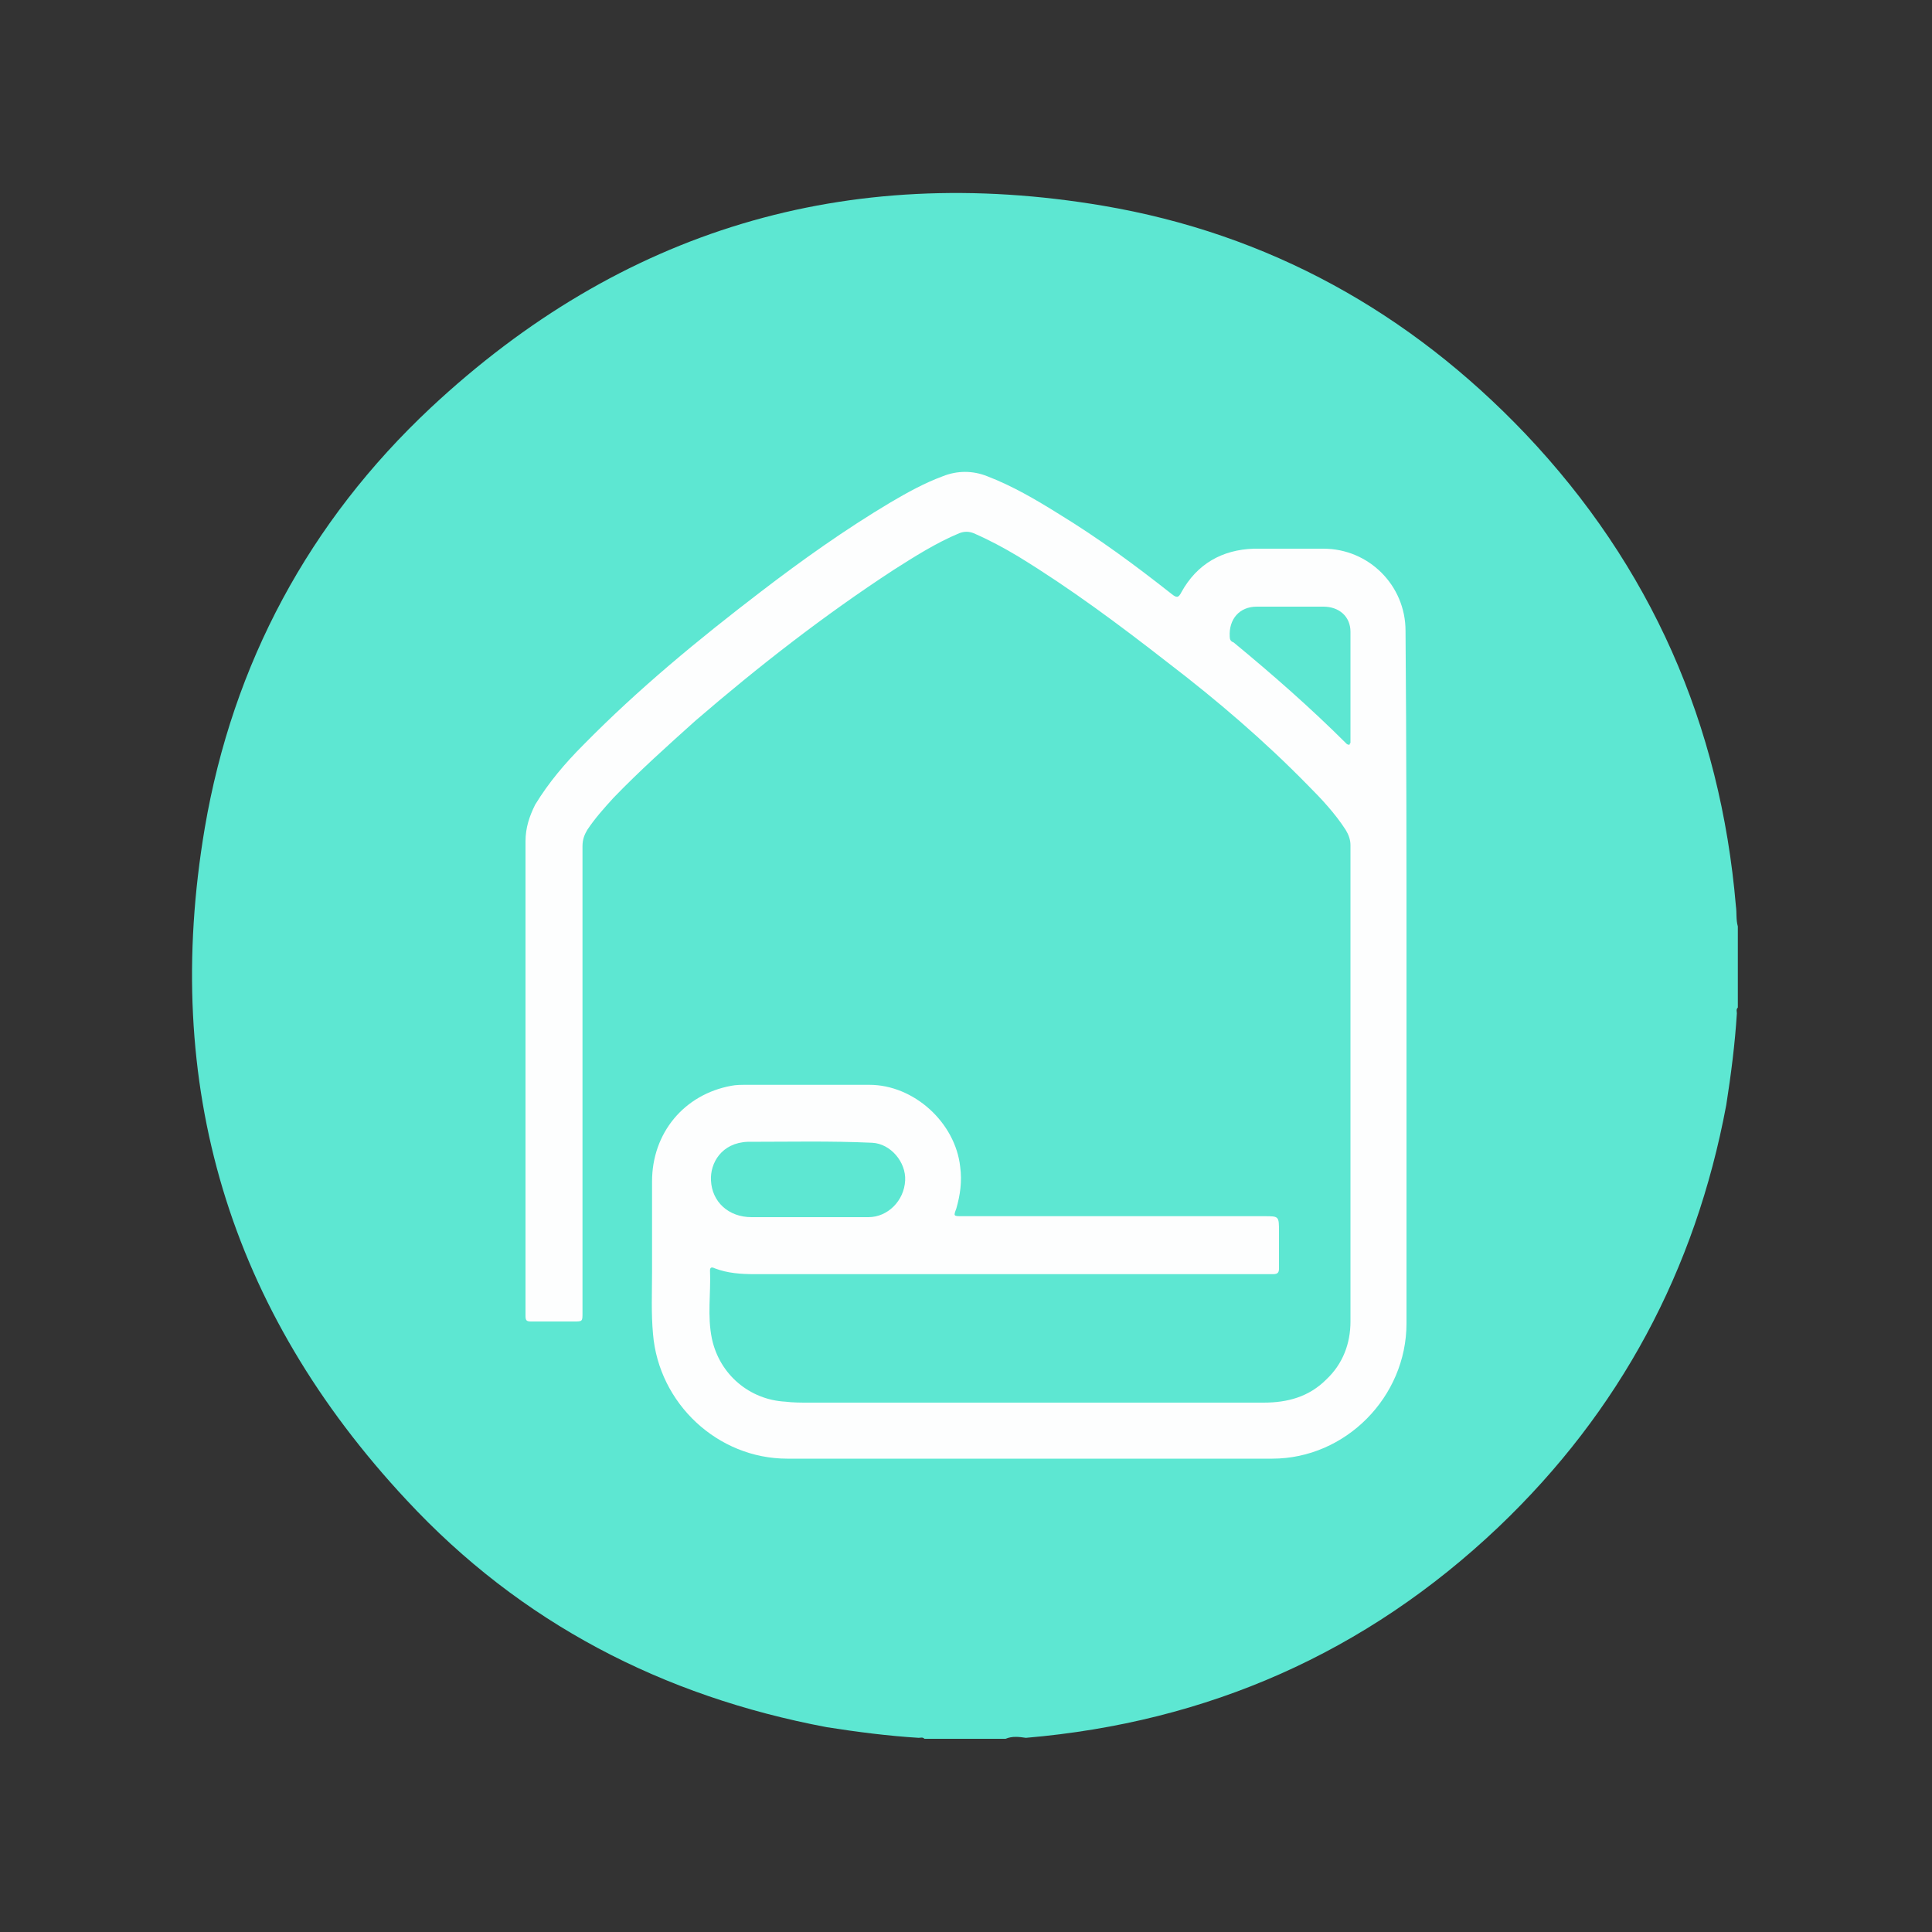
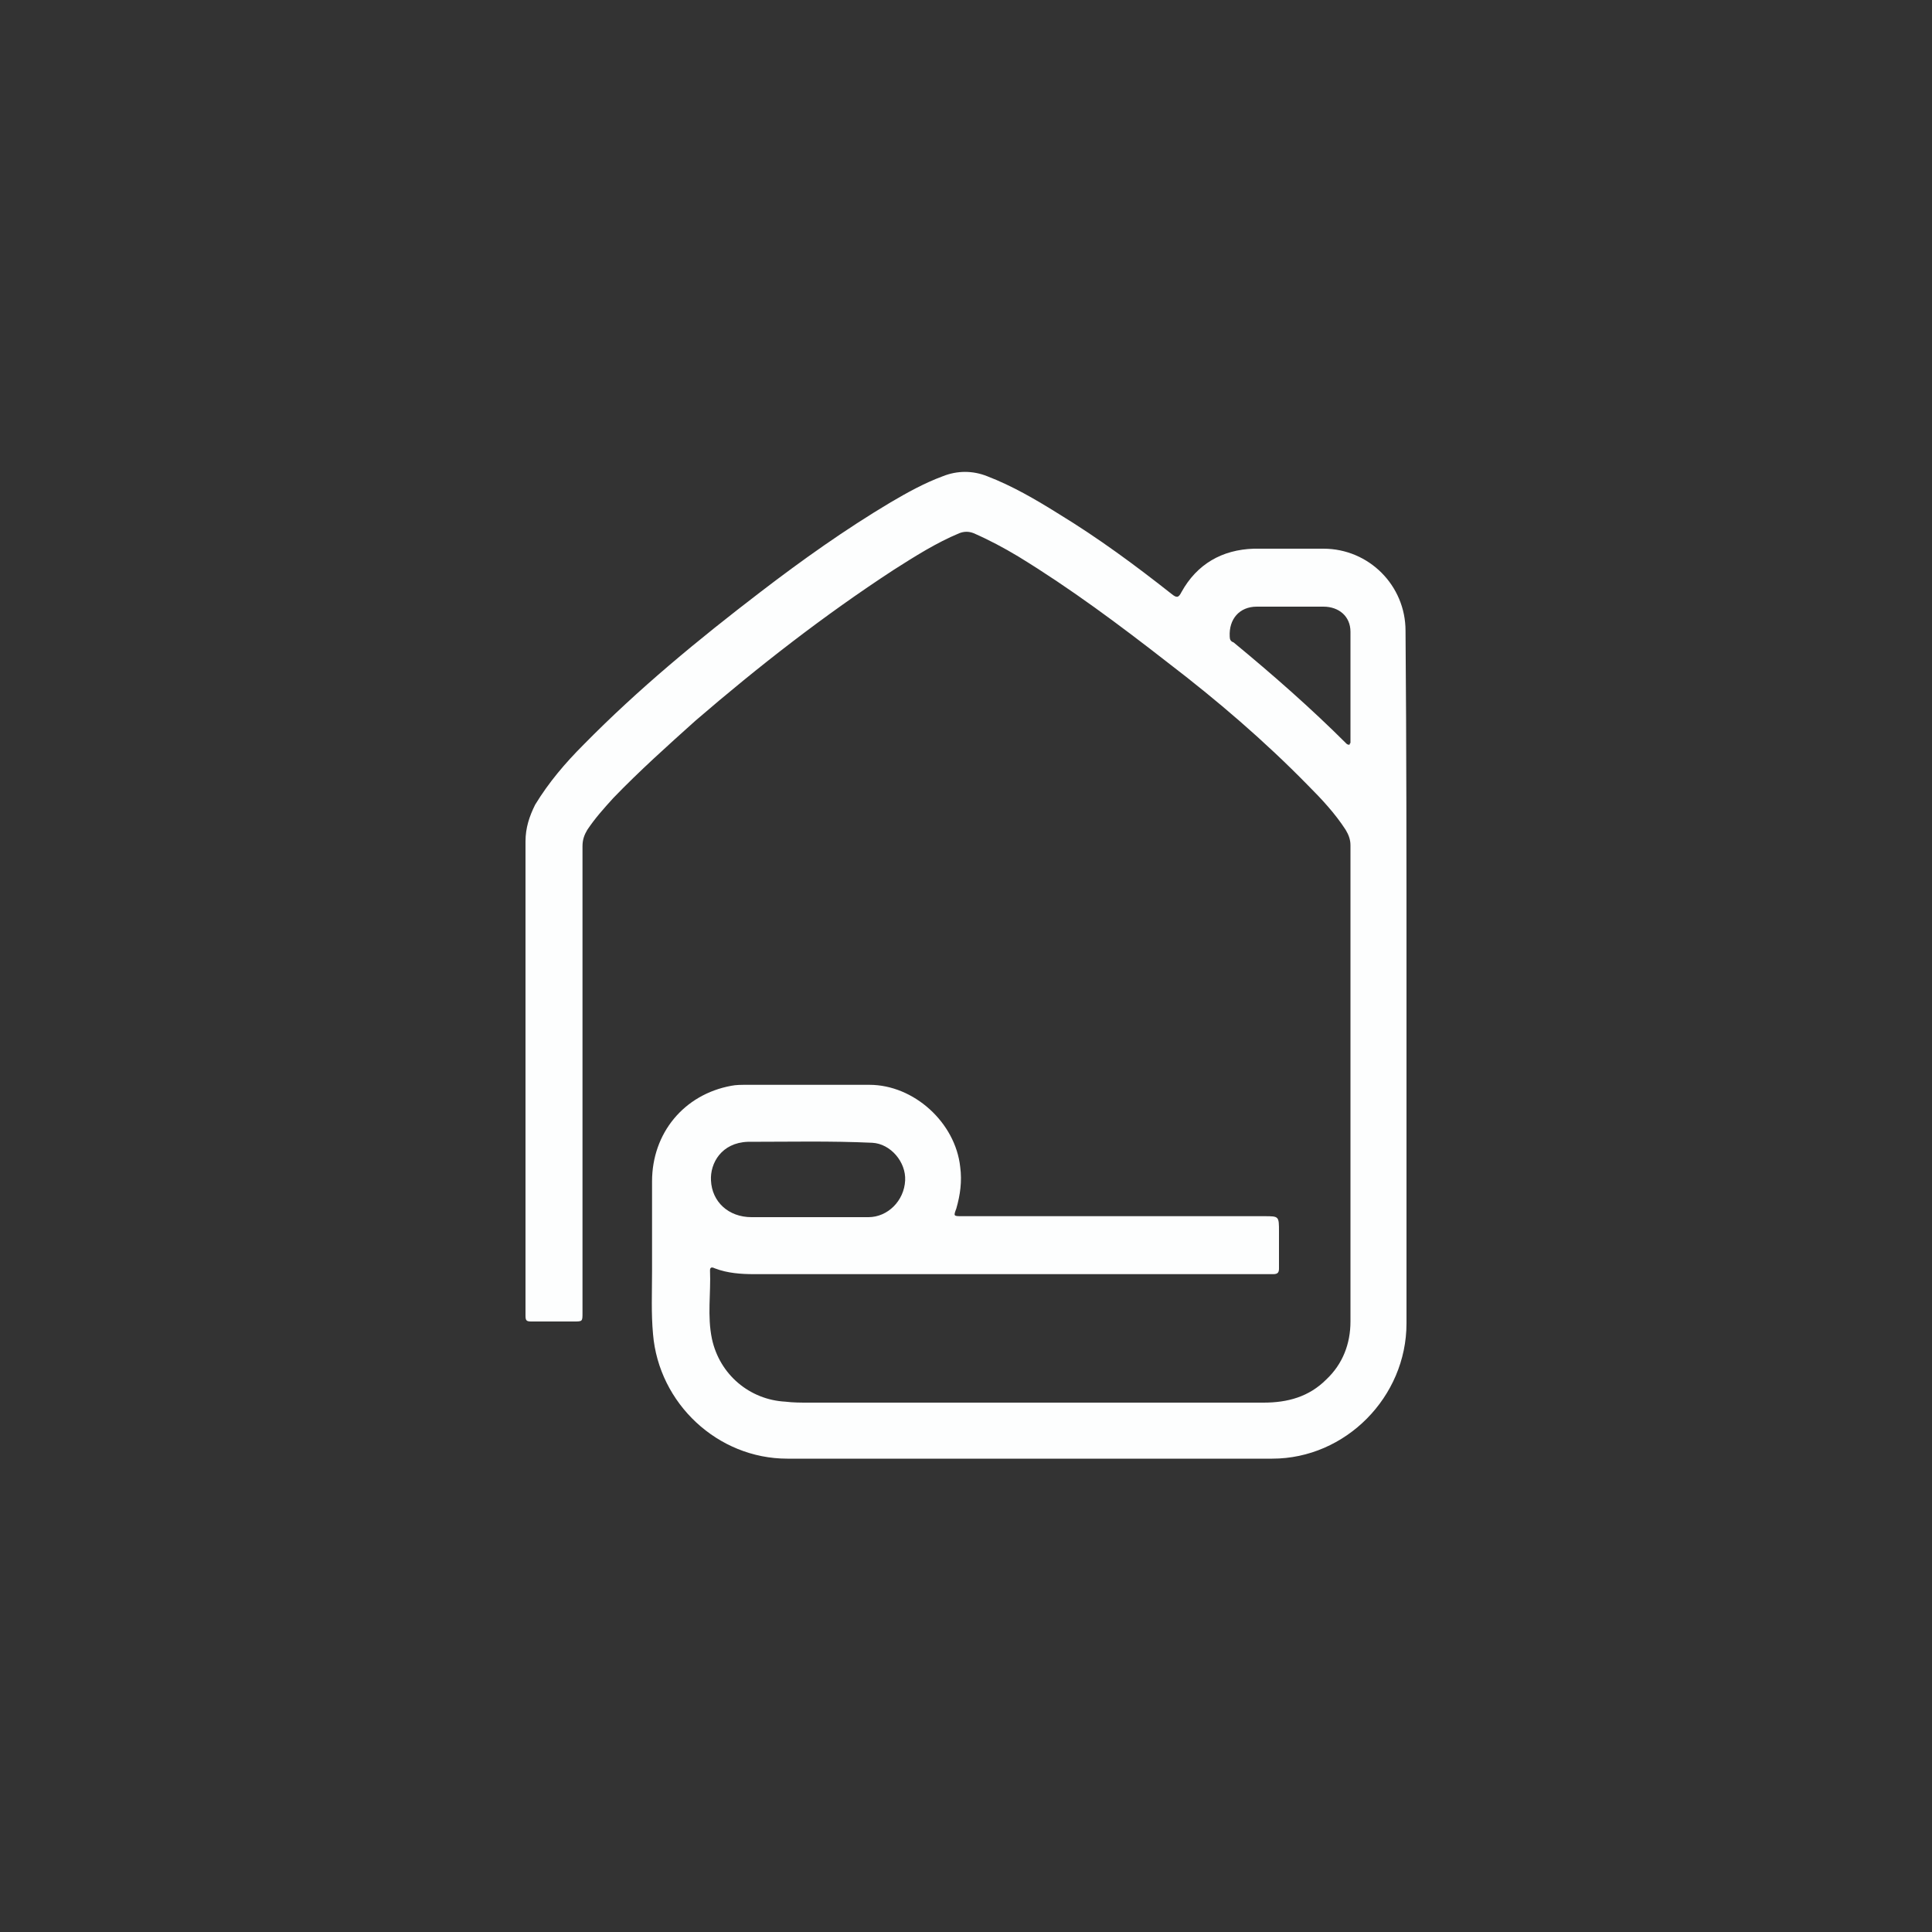
<svg xmlns="http://www.w3.org/2000/svg" version="1.1" id="Layer_1" x="0px" y="0px" viewBox="0 0 200 200" style="enable-background:new 0 0 200 200;" xml:space="preserve">
  <rect x="0" y="0" width="200" height="200" fill="#333333" stroke="none" />
  <style type="text/css">
	.st0{fill:#5DE7D2;}
	.st1{fill:#FDFEFE;}
</style>
  <g id="Layer_2_00000036223906757585321560000006303612315172114091_">
</g>
  <g>
-     <path class="st0" d="M104.1,180c-2.8,0-5.6,0-8.4,0c-0.2-0.2-0.4-0.1-0.6-0.1c-3.2-0.2-6.3-0.6-9.5-1.1   c-17-3.2-31.7-10.8-43.5-23.5c-18.4-19.7-25.4-43-20.9-69.6c2.9-17,10.8-31.7,23.4-43.5c19.7-18.4,43-25.4,69.6-20.9   c17.1,2.9,31.7,11,43.7,23.6c13,13.7,20.2,30.1,21.8,48.9c0.1,0.7,0,1.4,0.2,2.1c0,2.8,0,5.6,0,8.4c-0.2,0.2-0.1,0.4-0.1,0.6   c-0.2,3.2-0.6,6.3-1.1,9.5c-3.2,17.1-11,31.7-23.6,43.7c-13.7,13-30.1,20.2-48.9,21.8C105.5,179.8,104.8,179.7,104.1,180z" />
-   </g>
+     </g>
  <path class="st1" d="M145.6,101.5c0,11.8,0,23.7,0,35.5c0,7.6-6.3,14-13.9,14c-16.7,0-33.5,0-50.2,0c-7.2,0-13.3-5.7-13.9-12.9  c-0.2-2.2-0.1-4.3-0.1-6.5c0-3.1,0-6.2,0-9.3c0-5,3.3-9,8.2-9.9c0.5-0.1,1-0.1,1.6-0.1c4.2,0,8.5,0,12.7,0c4.6,0,8.9,3.9,9.4,8.5  c0.2,1.5,0,2.9-0.4,4.3c-0.3,0.8-0.3,0.8,0.6,0.8c10.4,0,20.9,0,31.3,0c1.5,0,1.5,0,1.5,1.6c0,1.3,0,2.5,0,3.8  c0,0.4-0.1,0.6-0.6,0.6c-0.2,0-0.4,0-0.6,0c-17.7,0-35.4,0-53.1,0c-1.4,0-2.8-0.1-4.1-0.6c-0.2-0.1-0.5-0.2-0.5,0.2  c0.1,2.4-0.3,4.7,0.2,7.1c0.8,3.7,3.9,6.3,7.6,6.5c0.8,0.1,1.6,0.1,2.4,0.1c15.7,0,31.4,0,47.1,0c2.5,0,4.7-0.6,6.5-2.4  c1.7-1.6,2.5-3.7,2.5-6c0-16.4,0-32.9,0-49.3c0-0.6-0.2-1.1-0.5-1.6c-1.1-1.7-2.5-3.2-3.9-4.6c-4.5-4.6-9.4-8.8-14.5-12.7  c-5-3.9-10.1-7.7-15.5-11c-1.5-0.9-3-1.7-4.6-2.4c-0.5-0.2-1-0.2-1.5,0c-2.4,1-4.6,2.4-6.8,3.8c-7.2,4.7-14,10-20.5,15.6  c-2.9,2.6-5.8,5.2-8.5,8c-1,1.1-1.9,2.1-2.7,3.3c-0.3,0.5-0.5,1-0.5,1.7c0,16.1,0,32.2,0,48.3c0,0.9,0,0.9-0.9,0.9  c-1.5,0-2.9,0-4.4,0c-0.5,0-0.6-0.1-0.6-0.6c0-1.7,0-3.5,0-5.2c0-14.6,0-29.2,0-43.9c0-1.4,0.4-2.6,1-3.8c1.4-2.3,3.1-4.3,5-6.2  c5.7-5.8,11.9-10.9,18.3-15.8c4.3-3.3,8.8-6.5,13.5-9.3c1.7-1,3.5-2,5.4-2.7c1.5-0.6,3.1-0.6,4.6,0c2.6,1,5,2.4,7.4,3.9  c4.1,2.5,7.9,5.3,11.7,8.3c0.5,0.4,0.7,0.4,1-0.2c1.6-2.9,4.2-4.4,7.5-4.5c2.4,0,4.8,0,7.2,0c4.7,0,8.5,3.8,8.5,8.5  C145.6,77.4,145.6,89.4,145.6,101.5z M83.5,126c2.1,0,4.2,0,6.3,0c0,0,0,0,0.1,0c2,0,3.7-1.7,3.8-3.8c0.1-1.9-1.5-3.8-3.4-3.9  c-4.3-0.2-8.6-0.1-12.9-0.1c-2.7,0.1-3.9,2.2-3.8,4c0.1,2.2,1.8,3.8,4.2,3.8C79.6,126,81.5,126,83.5,126z M139.7,77.1  c0-0.1,0.1-0.2,0.1-0.2c0-3.8,0-7.7,0-11.5c0-1.6-1.2-2.6-2.8-2.6c-2.3,0-4.6,0-6.9,0c-1.8,0-2.9,1.3-2.8,3.1c0,0.3,0.1,0.5,0.4,0.6  c4,3.3,8,6.8,11.7,10.5C139.4,77,139.5,77.1,139.7,77.1z" />
</svg>